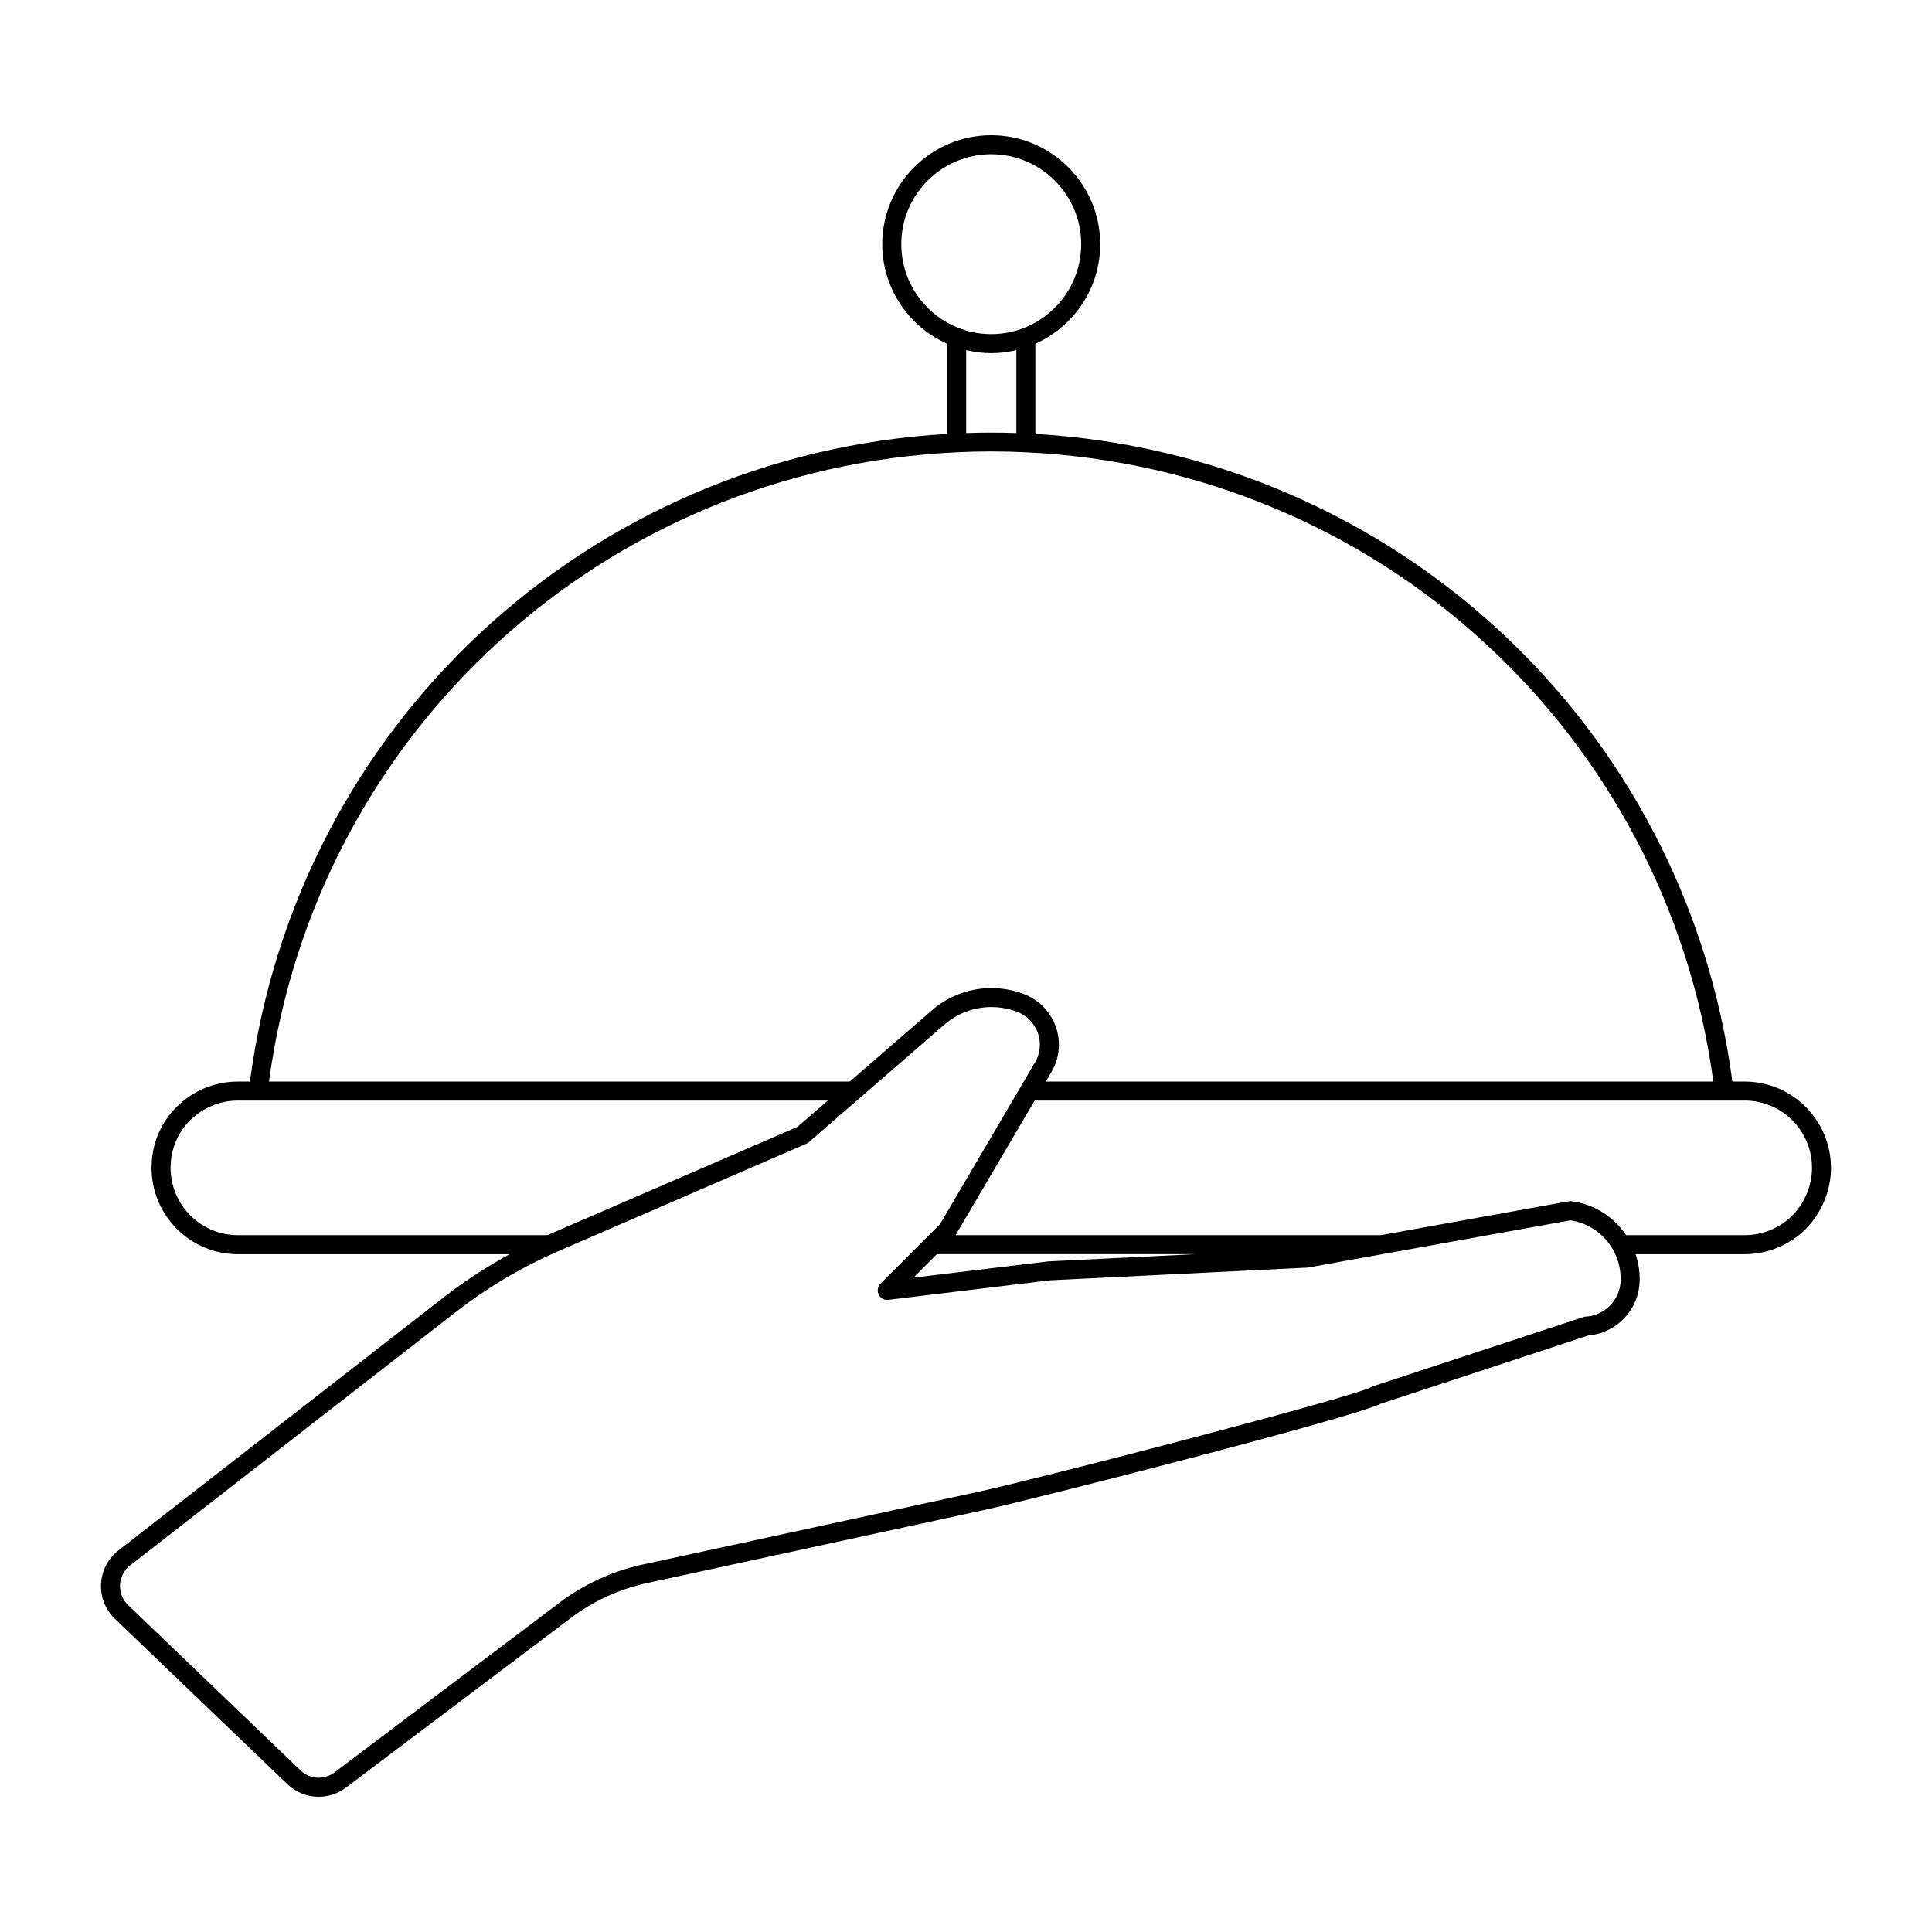
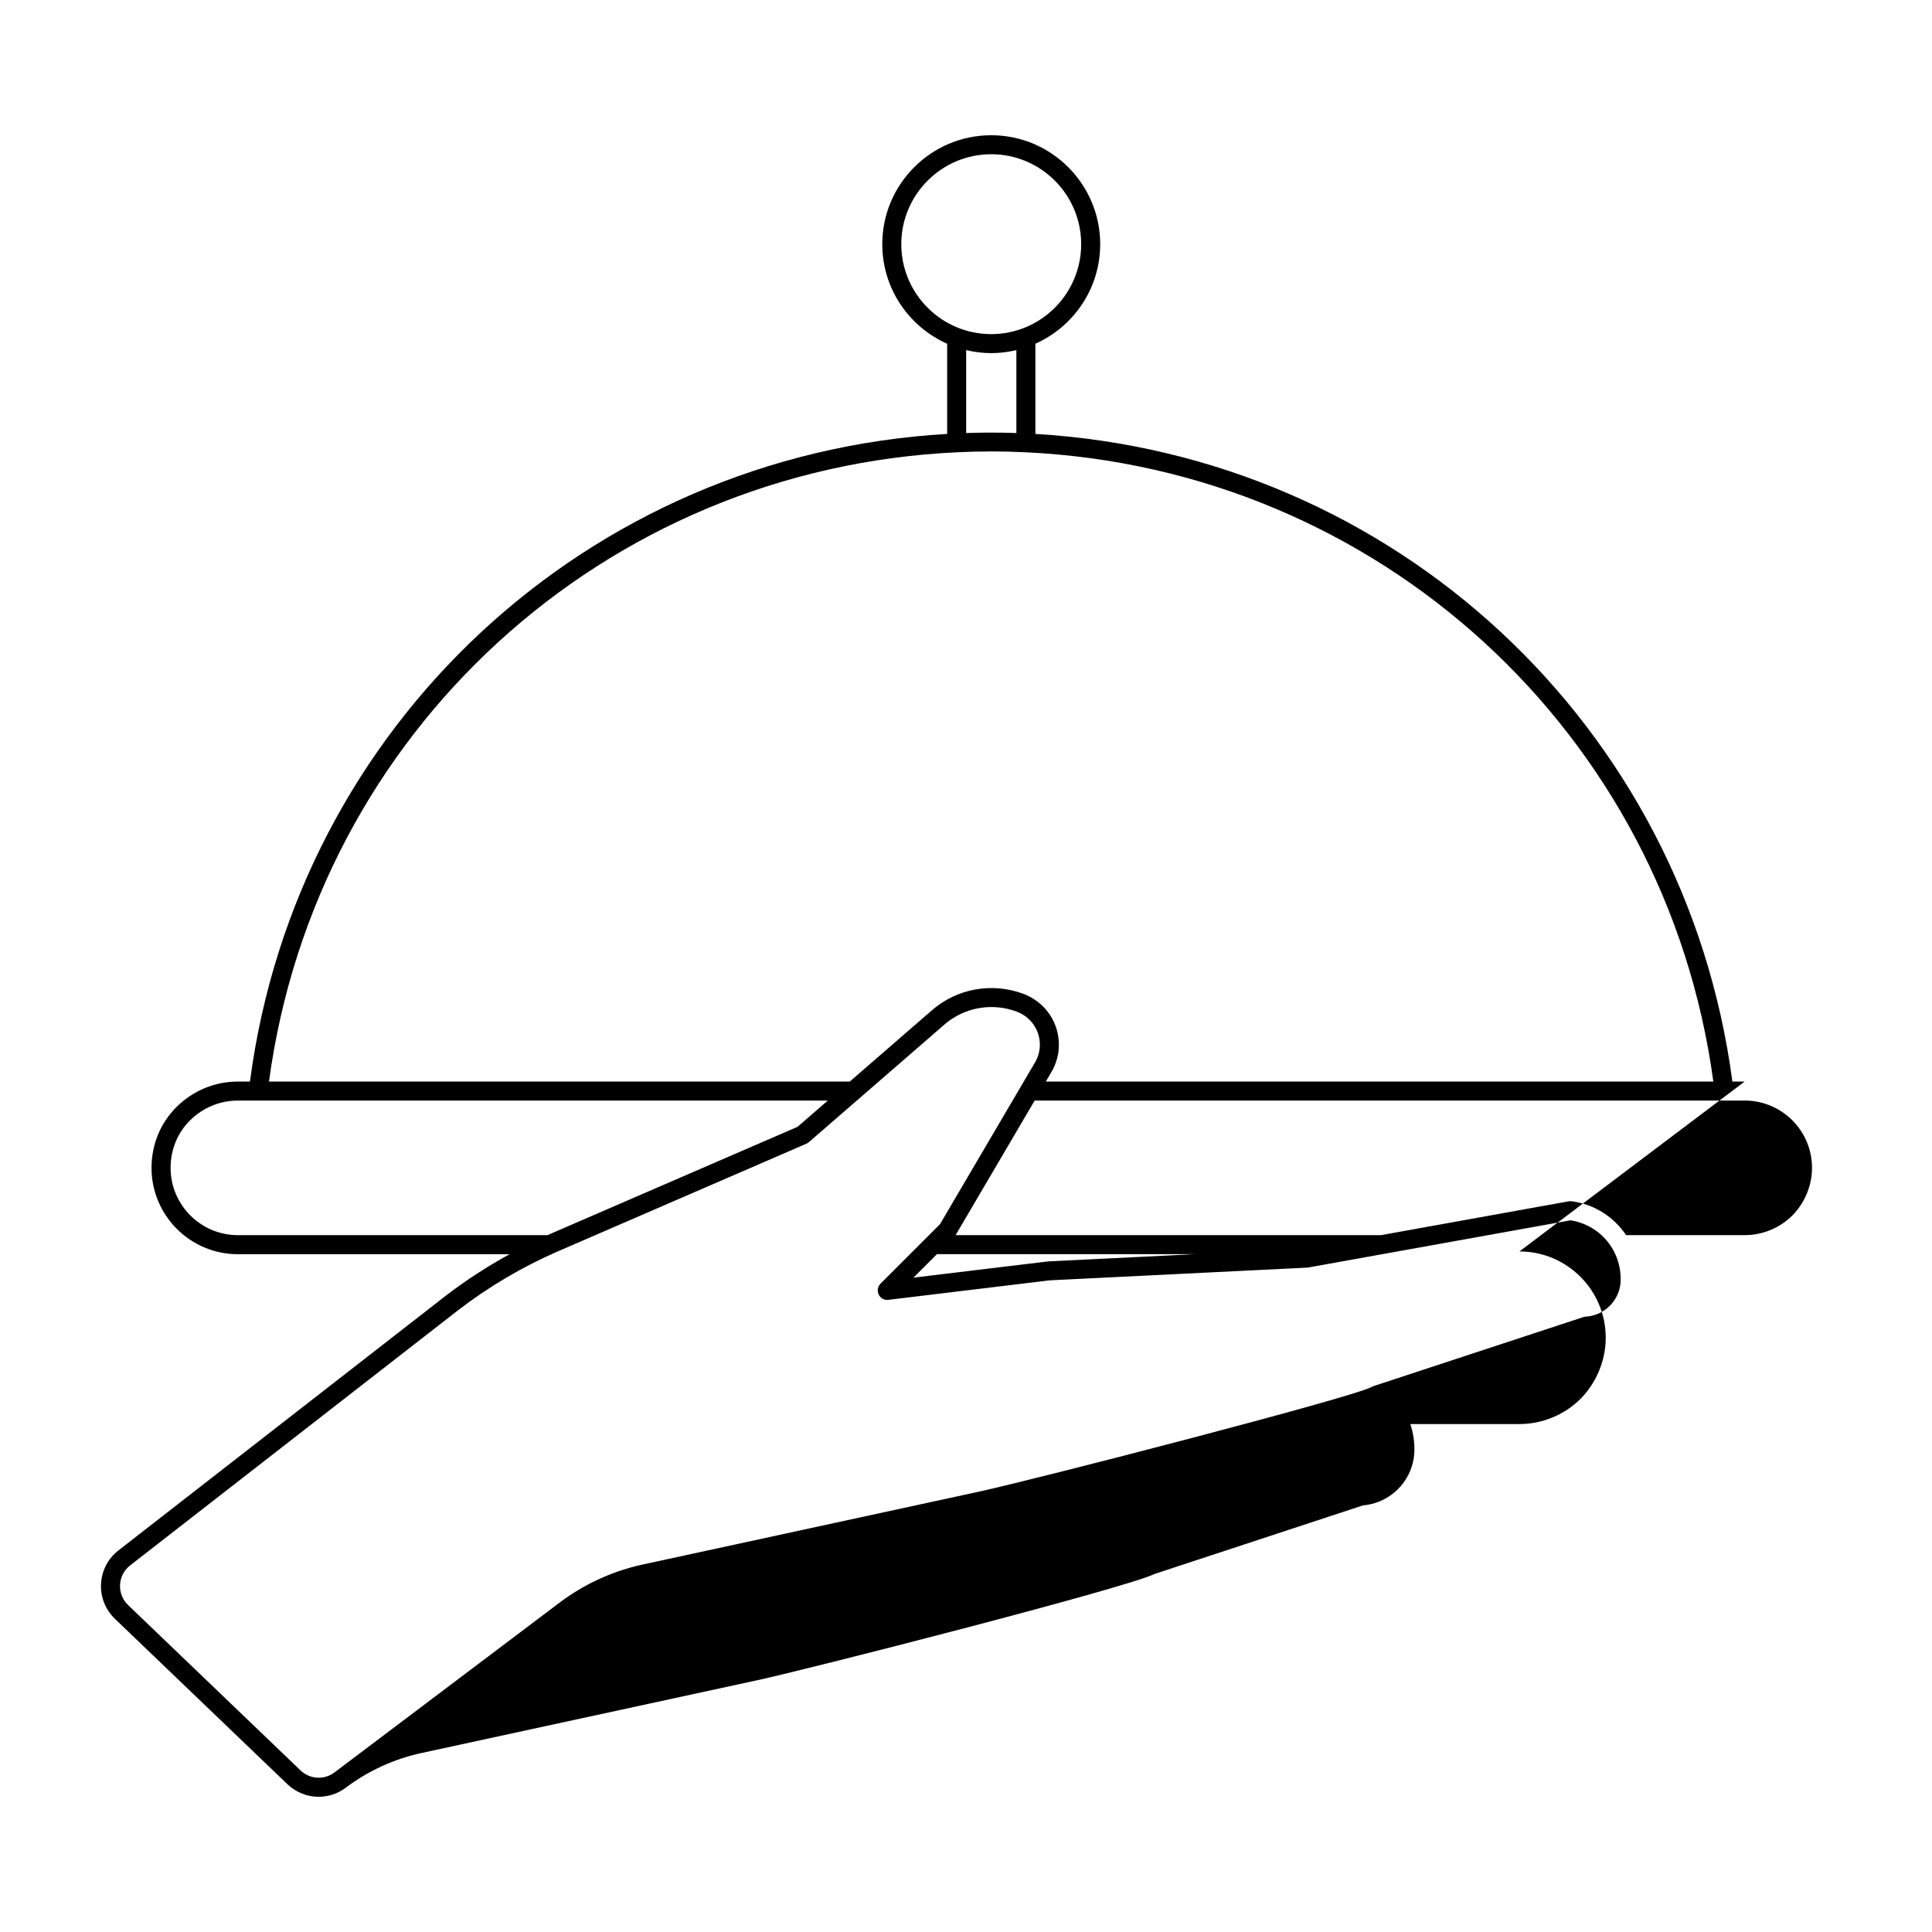
<svg xmlns="http://www.w3.org/2000/svg" fill="#000000" width="800px" height="800px" version="1.1" viewBox="144 144 512 512">
-   <path d="m606.36 430.62h-3.262c-12.457-94.398-89.59-166.05-184.71-171.62v-23.91c10.105-4.5 17.176-14.621 17.176-26.375 0-15.922-12.953-28.875-28.875-28.875s-28.875 12.953-28.875 28.875c0 11.762 7.082 21.887 17.195 26.383v23.898c-95.199 5.527-172.35 77.184-184.77 171.63h-3.207c-6.07 0-11.812 2.367-16.184 6.672-4.316 4.254-6.691 10.012-6.691 16.203 0 12.609 10.262 22.875 22.875 22.875h72.016c-5.894 3.246-11.574 6.894-16.926 11.02l-86.734 67.48c-2.75 2.141-4.434 5.363-4.613 8.84-0.184 3.484 1.16 6.867 3.68 9.289l45.691 43.809c2.316 2.223 5.301 3.352 8.301 3.352 2.523 0 5.062-0.801 7.223-2.43l59.695-45.02c5.875-4.434 12.781-7.598 19.98-9.16l89.145-19.32c13-2.809 97.285-24.305 105.26-28.168l55.148-18.145c4.375-0.355 8.453-2.707 10.977-6.344 1.629-2.352 2.543-5.078 2.641-7.887 0.09-2.562-0.309-5.023-1.066-7.32h28.906c6.035 0 11.941-2.434 16.207-6.695 4.234-4.301 6.668-10.195 6.668-16.176 0-12.613-10.266-22.875-22.875-22.875zm-223.51-221.91c0-13.145 10.691-23.836 23.836-23.836s23.836 10.691 23.836 23.836c0 13.145-10.691 23.836-23.836 23.836s-23.836-10.691-23.836-23.836zm23.84 28.875c2.297 0 4.519-0.297 6.66-0.809v21.984c-4.465-0.16-8.906-0.16-13.305 0v-21.98c2.137 0.508 4.356 0.805 6.644 0.805zm-9.035 26.273c5.965-0.297 12.016-0.297 18.098 0 93.562 4.375 169.79 74.316 182.3 166.77h-176.9l1.48-2.519c1.301-2.195 1.984-4.699 1.984-7.234 0-5.969-3.625-11.242-9.258-13.445-8.422-3.18-17.801-1.492-24.48 4.387l-21.684 18.809-153.91 0.004c12.465-92.504 88.715-162.44 182.37-166.77zm-190.61 207.47c-9.836 0-17.836-8-17.836-17.836 0-4.832 1.844-9.312 5.191-12.613 3.418-3.367 7.906-5.219 12.645-5.219h156.34l-8.027 6.961-65.367 28.309c-0.285 0.125-0.562 0.273-0.844 0.398zm364.7 17.371c-1.707 2.469-4.5 4.043-7.465 4.211-0.223 0.012-0.438 0.055-0.645 0.121l-55.637 18.301c-0.156 0.051-0.328 0.129-0.473 0.211-4.867 2.762-89.336 24.562-104.09 27.758l-89.145 19.32c-7.91 1.711-15.5 5.191-21.949 10.055l-59.695 45.027c-2.742 2.066-6.523 1.852-9.008-0.535l-45.688-43.805c-1.465-1.406-2.242-3.371-2.137-5.391 0.102-2.016 1.078-3.887 2.672-5.125l86.73-67.477c8.25-6.367 17.258-11.684 26.773-15.812l65.723-28.469c0.234-0.102 0.457-0.242 0.648-0.41l35.824-31.074c3.527-3.102 8-4.727 12.555-4.727 2.281 0 4.59 0.41 6.809 1.25 3.66 1.434 6.027 4.859 6.027 8.742 0 1.633-0.441 3.254-1.285 4.68l-25.188 42.879-15.758 15.758c-0.758 0.758-0.953 1.918-0.48 2.883 0.469 0.969 1.496 1.566 2.562 1.398l42.789-5.172 68.363-3.375 69.617-12.527c7.883 1.211 13.57 8.07 13.285 16.117-0.059 1.836-0.664 3.633-1.742 5.188zm-179.45-12.332h68.414l-38.91 1.914-35.73 4.309zm226.7-10.246c-3.312 3.305-7.918 5.207-12.629 5.207h-31.43c-3.215-4.773-8.32-8.188-14.453-8.984-0.25-0.035-0.512-0.023-0.773 0.02l-49.738 8.965h-112.74c0.016-0.027 0.039-0.047 0.055-0.074l20.91-35.598h188.17c9.836 0 17.836 8 17.836 17.836 0 4.668-1.906 9.273-5.207 12.629z" />
+   <path d="m606.36 430.62h-3.262c-12.457-94.398-89.59-166.05-184.71-171.62v-23.91c10.105-4.5 17.176-14.621 17.176-26.375 0-15.922-12.953-28.875-28.875-28.875s-28.875 12.953-28.875 28.875c0 11.762 7.082 21.887 17.195 26.383v23.898c-95.199 5.527-172.35 77.184-184.77 171.63h-3.207c-6.07 0-11.812 2.367-16.184 6.672-4.316 4.254-6.691 10.012-6.691 16.203 0 12.609 10.262 22.875 22.875 22.875h72.016c-5.894 3.246-11.574 6.894-16.926 11.02l-86.734 67.48c-2.75 2.141-4.434 5.363-4.613 8.84-0.184 3.484 1.16 6.867 3.68 9.289l45.691 43.809c2.316 2.223 5.301 3.352 8.301 3.352 2.523 0 5.062-0.801 7.223-2.43c5.875-4.434 12.781-7.598 19.98-9.16l89.145-19.32c13-2.809 97.285-24.305 105.26-28.168l55.148-18.145c4.375-0.355 8.453-2.707 10.977-6.344 1.629-2.352 2.543-5.078 2.641-7.887 0.09-2.562-0.309-5.023-1.066-7.32h28.906c6.035 0 11.941-2.434 16.207-6.695 4.234-4.301 6.668-10.195 6.668-16.176 0-12.613-10.266-22.875-22.875-22.875zm-223.51-221.91c0-13.145 10.691-23.836 23.836-23.836s23.836 10.691 23.836 23.836c0 13.145-10.691 23.836-23.836 23.836s-23.836-10.691-23.836-23.836zm23.84 28.875c2.297 0 4.519-0.297 6.66-0.809v21.984c-4.465-0.16-8.906-0.16-13.305 0v-21.98c2.137 0.508 4.356 0.805 6.644 0.805zm-9.035 26.273c5.965-0.297 12.016-0.297 18.098 0 93.562 4.375 169.79 74.316 182.3 166.77h-176.9l1.48-2.519c1.301-2.195 1.984-4.699 1.984-7.234 0-5.969-3.625-11.242-9.258-13.445-8.422-3.18-17.801-1.492-24.48 4.387l-21.684 18.809-153.91 0.004c12.465-92.504 88.715-162.44 182.37-166.77zm-190.61 207.47c-9.836 0-17.836-8-17.836-17.836 0-4.832 1.844-9.312 5.191-12.613 3.418-3.367 7.906-5.219 12.645-5.219h156.34l-8.027 6.961-65.367 28.309c-0.285 0.125-0.562 0.273-0.844 0.398zm364.7 17.371c-1.707 2.469-4.5 4.043-7.465 4.211-0.223 0.012-0.438 0.055-0.645 0.121l-55.637 18.301c-0.156 0.051-0.328 0.129-0.473 0.211-4.867 2.762-89.336 24.562-104.09 27.758l-89.145 19.32c-7.91 1.711-15.5 5.191-21.949 10.055l-59.695 45.027c-2.742 2.066-6.523 1.852-9.008-0.535l-45.688-43.805c-1.465-1.406-2.242-3.371-2.137-5.391 0.102-2.016 1.078-3.887 2.672-5.125l86.73-67.477c8.25-6.367 17.258-11.684 26.773-15.812l65.723-28.469c0.234-0.102 0.457-0.242 0.648-0.41l35.824-31.074c3.527-3.102 8-4.727 12.555-4.727 2.281 0 4.59 0.41 6.809 1.25 3.66 1.434 6.027 4.859 6.027 8.742 0 1.633-0.441 3.254-1.285 4.68l-25.188 42.879-15.758 15.758c-0.758 0.758-0.953 1.918-0.48 2.883 0.469 0.969 1.496 1.566 2.562 1.398l42.789-5.172 68.363-3.375 69.617-12.527c7.883 1.211 13.57 8.07 13.285 16.117-0.059 1.836-0.664 3.633-1.742 5.188zm-179.45-12.332h68.414l-38.91 1.914-35.73 4.309zm226.7-10.246c-3.312 3.305-7.918 5.207-12.629 5.207h-31.43c-3.215-4.773-8.32-8.188-14.453-8.984-0.25-0.035-0.512-0.023-0.773 0.02l-49.738 8.965h-112.74c0.016-0.027 0.039-0.047 0.055-0.074l20.91-35.598h188.17c9.836 0 17.836 8 17.836 17.836 0 4.668-1.906 9.273-5.207 12.629z" />
</svg>